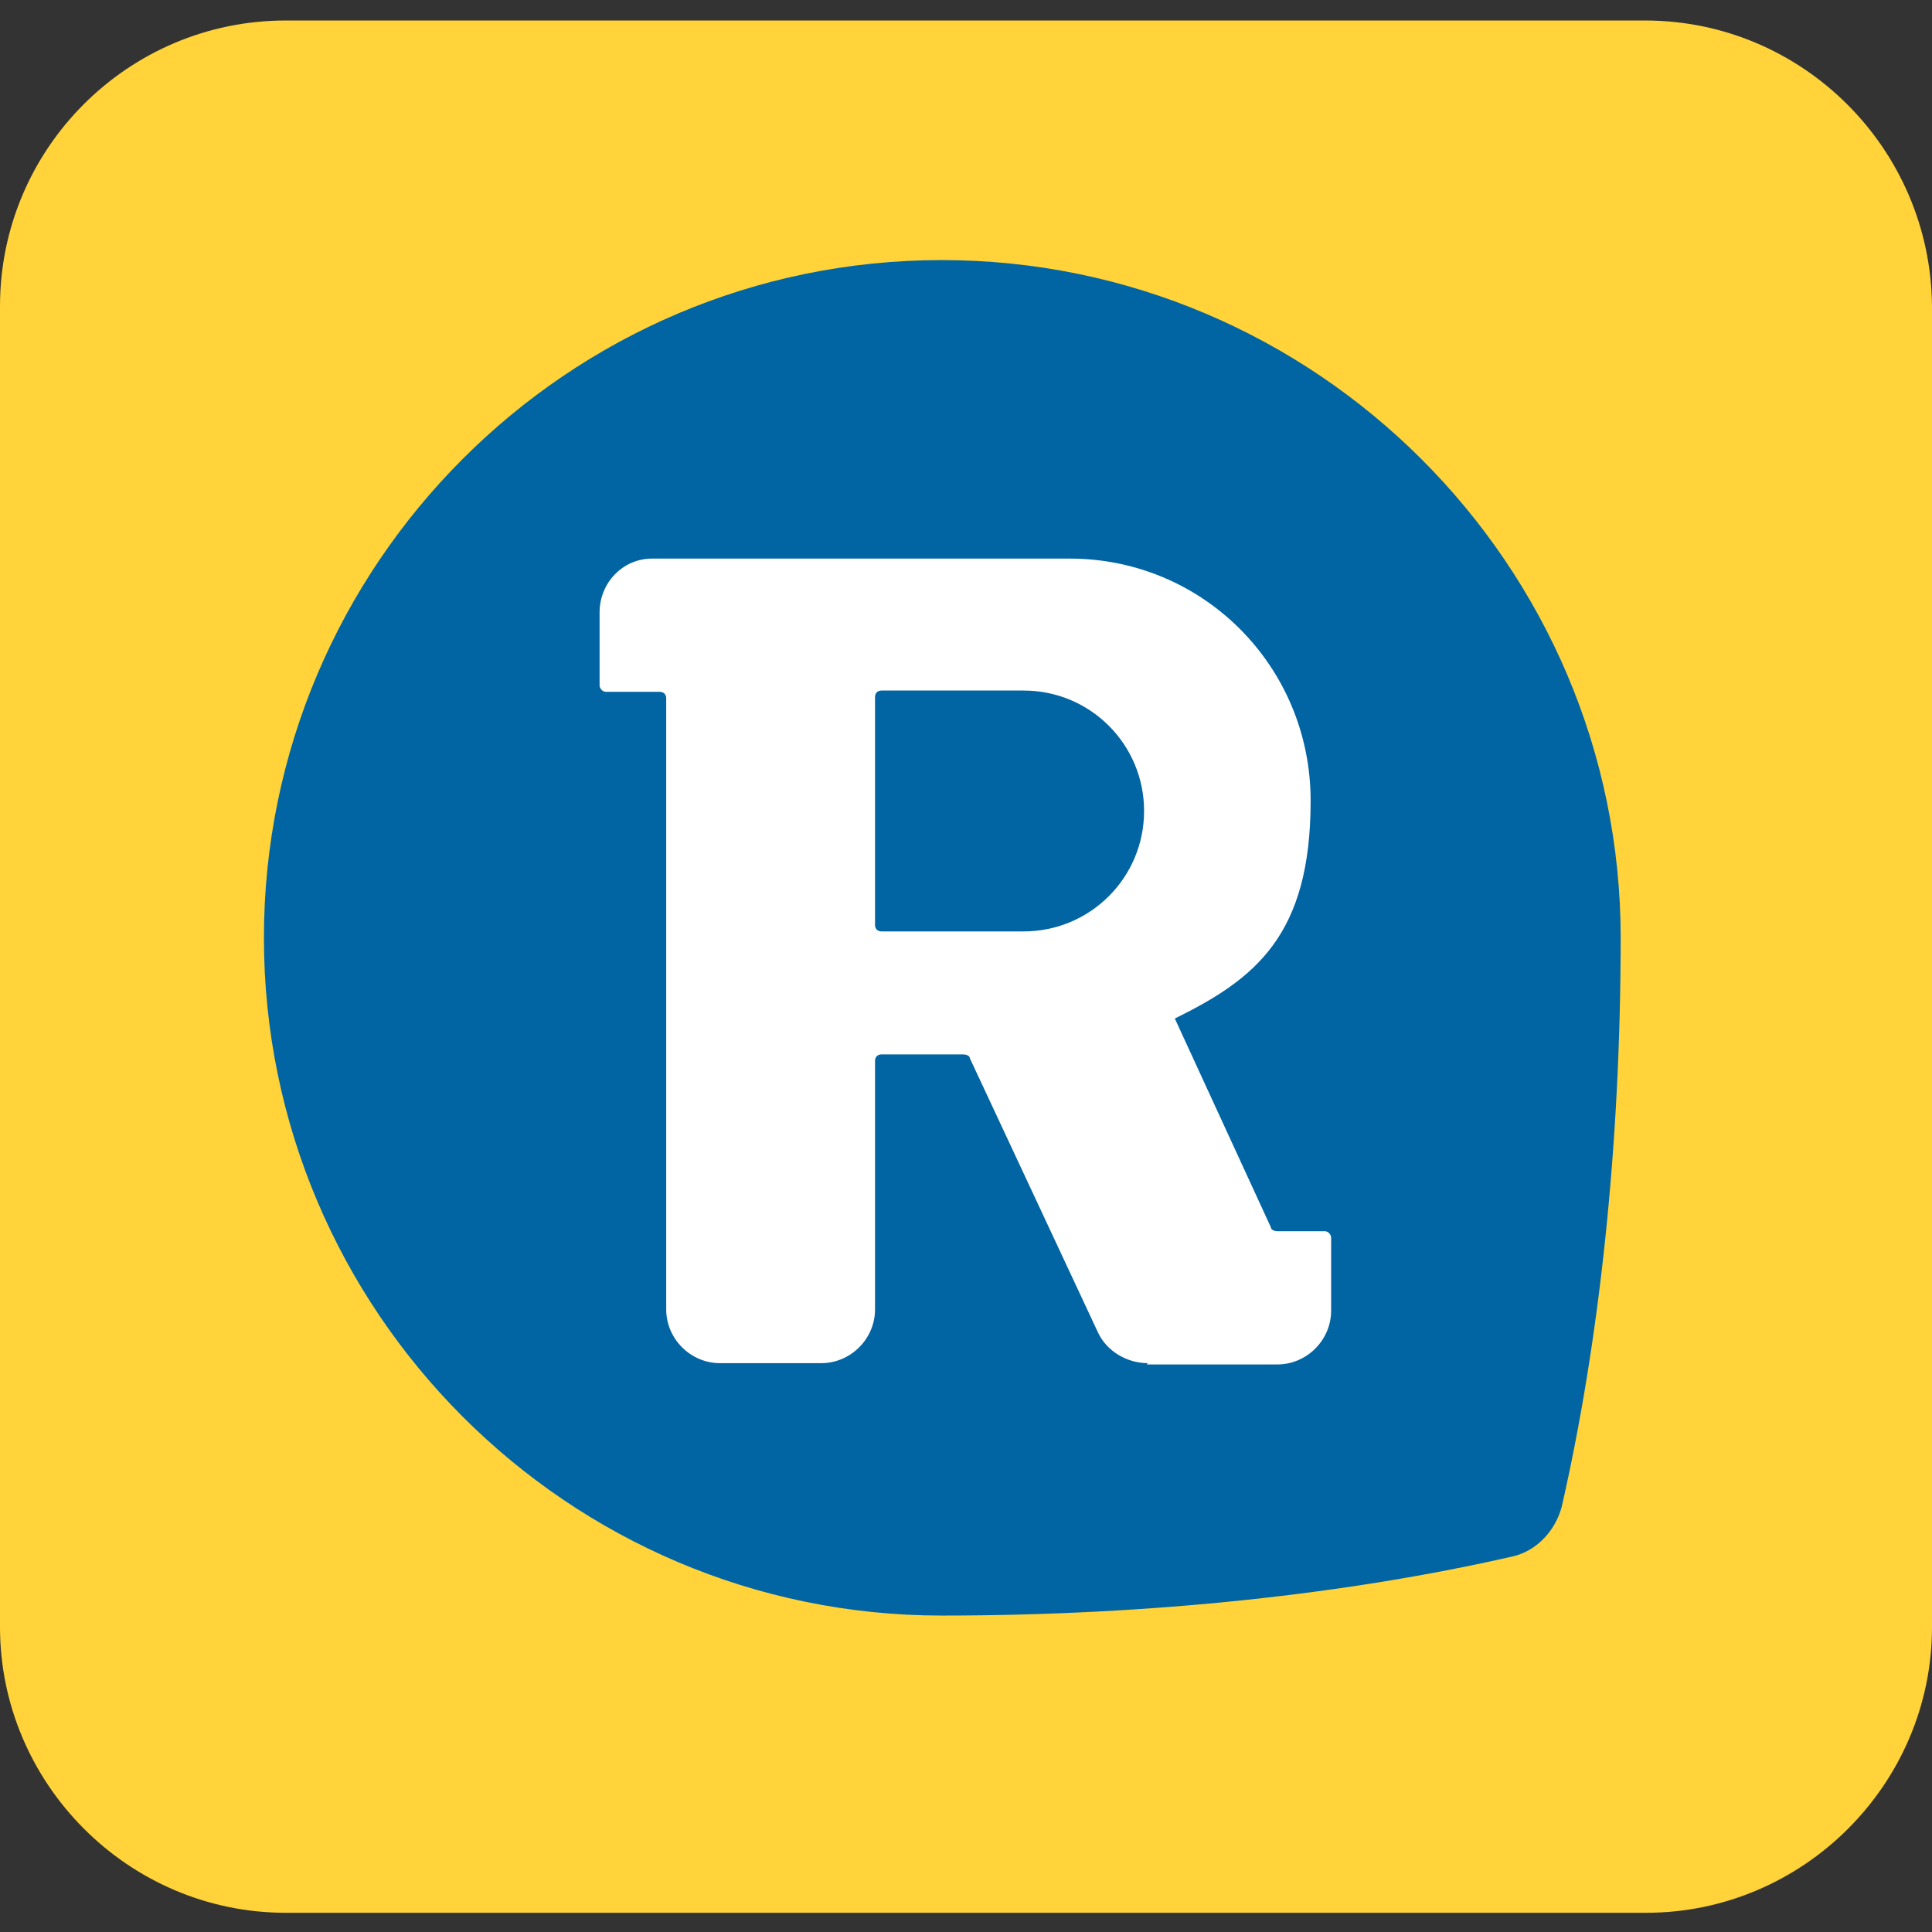
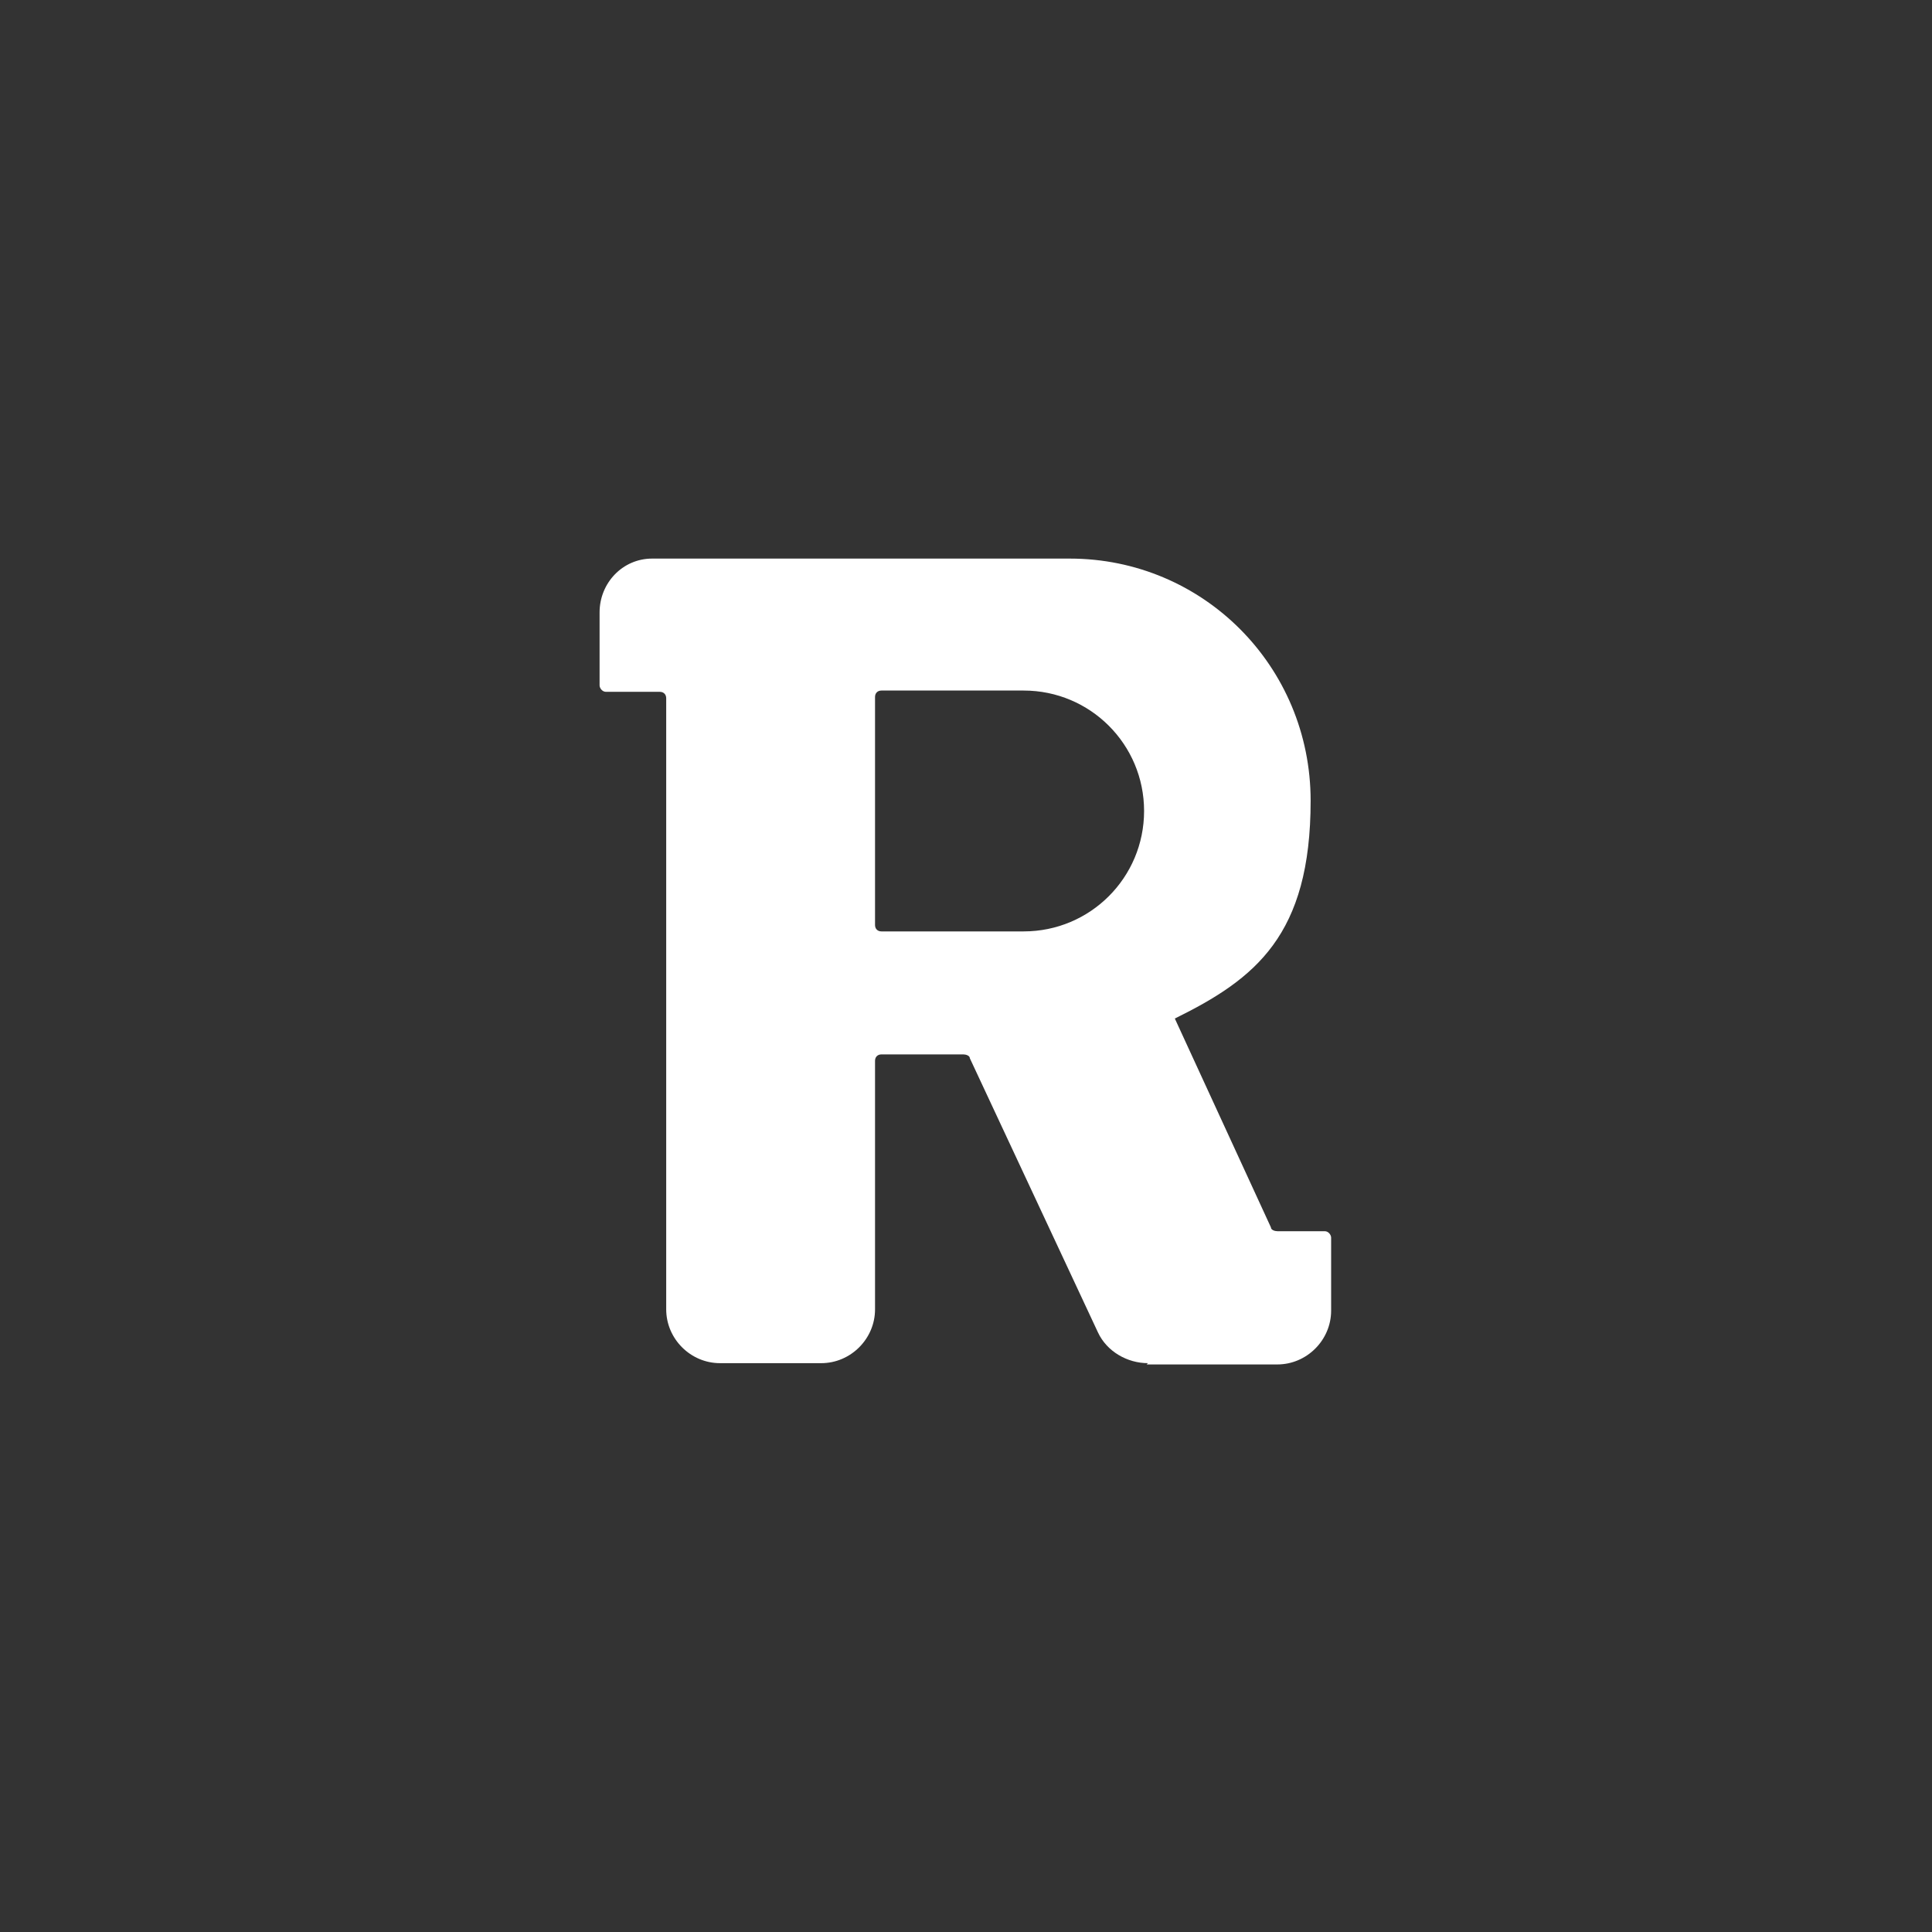
<svg xmlns="http://www.w3.org/2000/svg" version="1.1" width="150.8" height="150.8">
  <rect width="100%" height="100%" fill="#333333" stroke="none" />
  <svg id="SvgjsSvg1047" version="1.1" viewBox="0 0 150.8 150.8">
    <defs>
      <style>
      .st0 {
        fill: #fff;
        fill-rule: evenodd;
      }

      .st1 {
        fill: #0164a3;
      }

      .st2 {
        fill: #ffd339;
      }
    </style>
    </defs>
-     <path class="st2" d="M128.4,1.6H22.3C10,1.6,0,11.6,0,23.9v103.1c0,12.2,10,22.3,22.3,22.3h106.2c12.2,0,22.3-10,22.3-22.3V23.9c-.1-12.3-10.1-22.3-22.4-22.3" />
-     <path class="st1" d="M126.5,73.1c0,16.5-1.7,31.8-4.6,44.5-.5,1.9-2,3.5-3.9,3.9-12.7,2.9-28,4.6-44.5,4.6-29.2,0-52.9-23.8-52.9-52.9s23.7-52.9,52.9-52.9,53,23.8,53,52.9" />
    <path class="st0" d="M68.3,72.2c0,.3.2.5.5.5h11.1c5.2,0,9.4-4.2,9.4-9.4s-4.2-9.4-9.4-9.4h-11.1c-.3,0-.5.2-.5.5v17.8h0ZM89.6,106.4c-1.6,0-3.2-.9-3.9-2.4l-10-21.4c0-.2-.3-.3-.5-.3h-6.4c-.3,0-.5.2-.5.5v19.4c0,2.3-1.9,4.2-4.2,4.2h-7.9c-2.3,0-4.2-1.9-4.2-4.2v-47.7c0-.3-.2-.5-.5-.5h-4.2c-.3,0-.5-.3-.5-.5v-5.7c0-2.3,1.8-4.2,4.1-4.2h32.6c10.4,0,18.8,8.4,18.8,18.9s-4.3,13.9-10.6,17l7.5,16.3c0,.2.3.3.5.3h3.7c.3,0,.5.3.5.5v5.7c0,2.3-1.9,4.2-4.2,4.2h-10.2" />
  </svg>
  <style>@media (prefers-color-scheme: light) { :root { filter: none; } }
@media (prefers-color-scheme: dark) { :root { filter: none; } }
</style>
</svg>